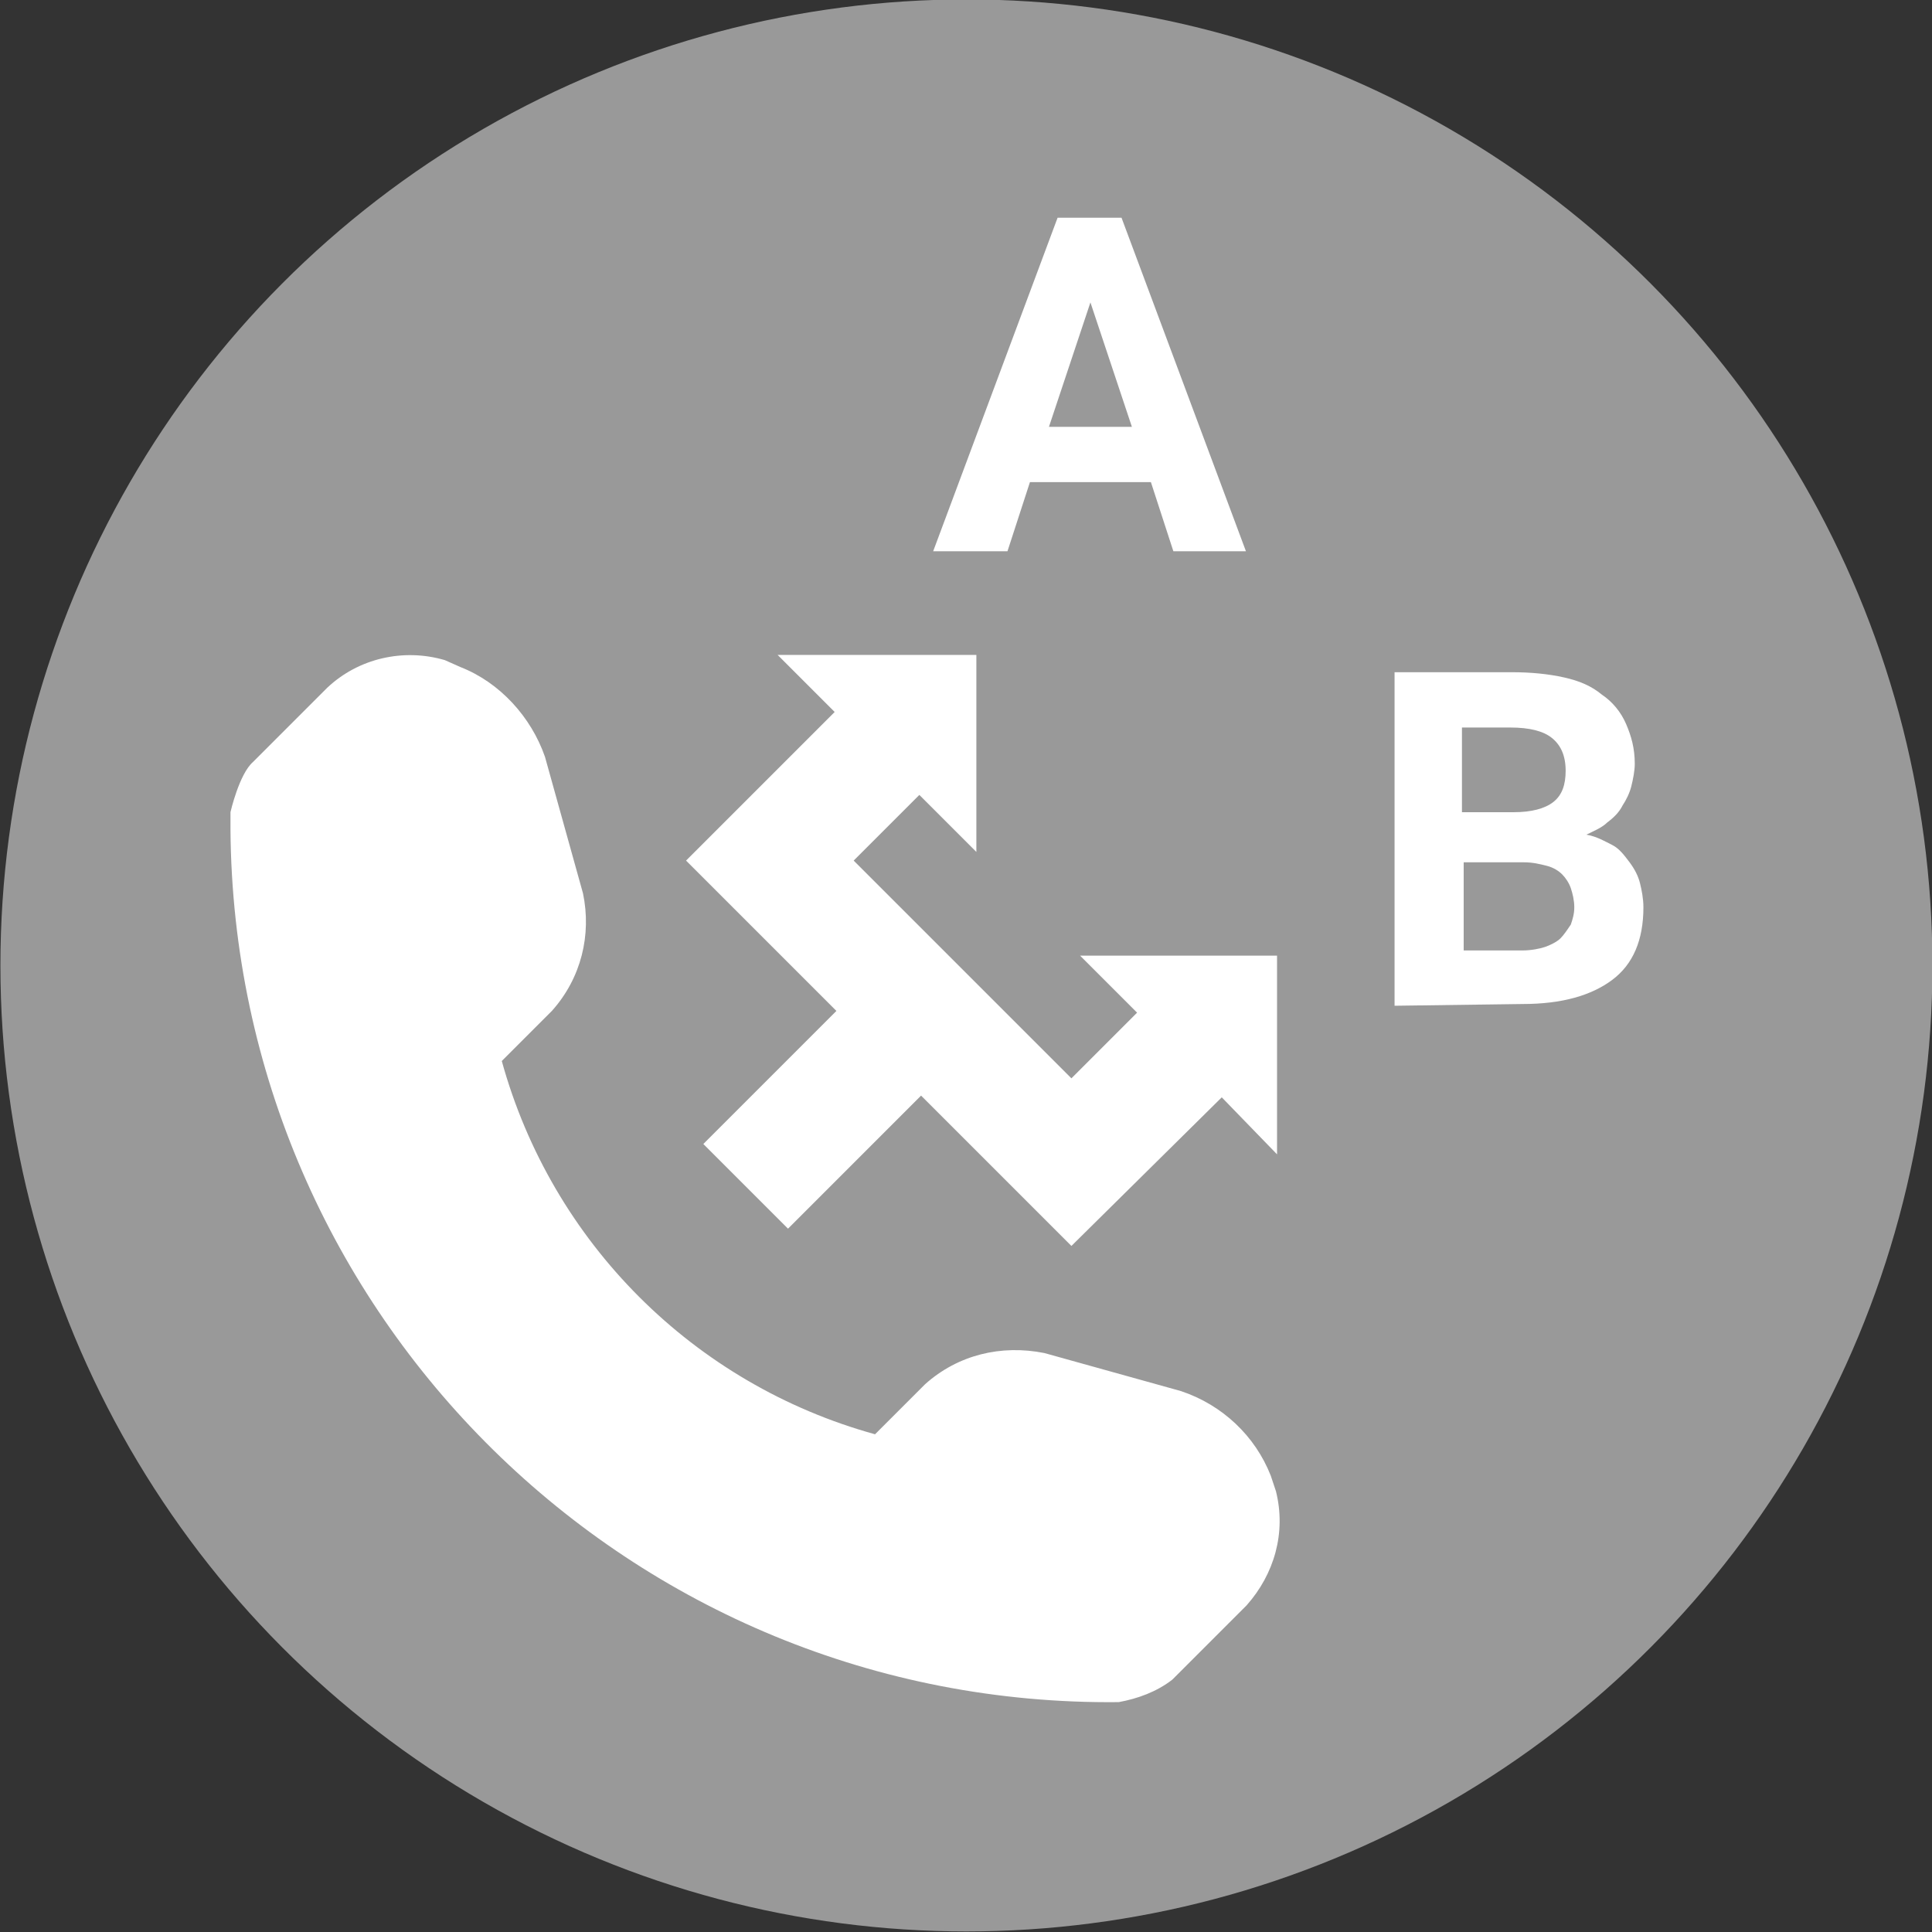
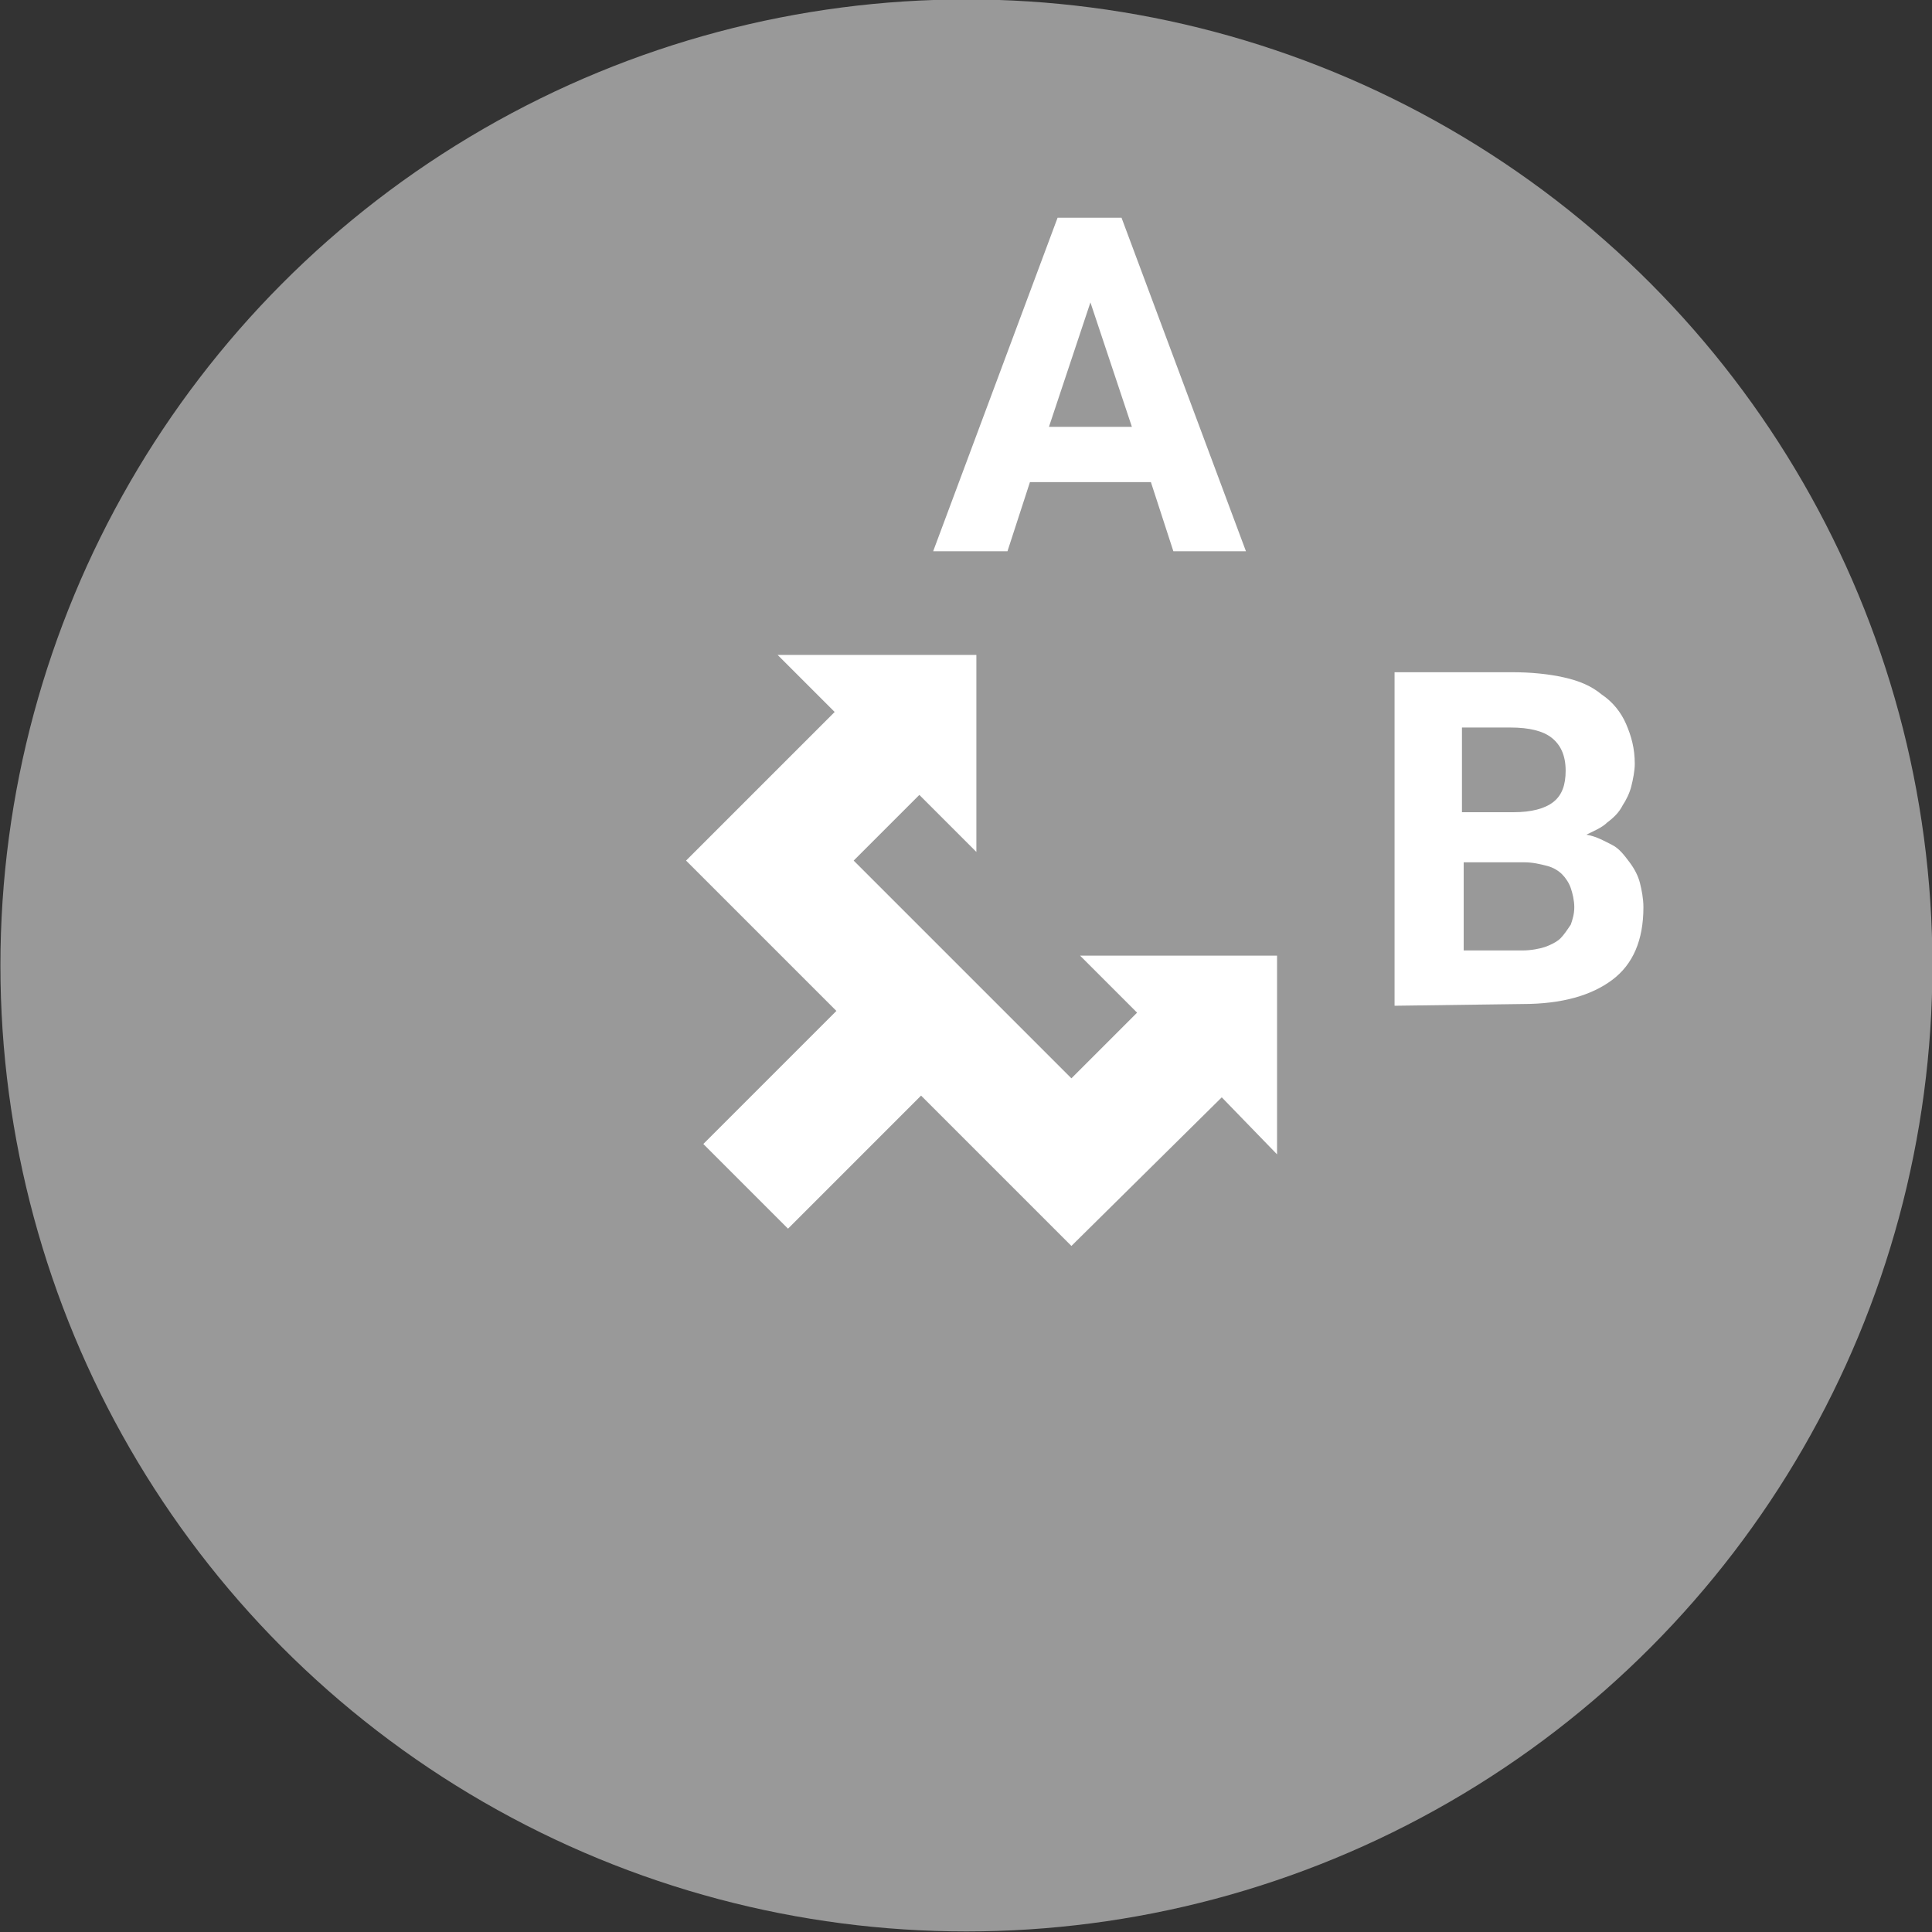
<svg xmlns="http://www.w3.org/2000/svg" version="1.1" id="レイヤー_1" x="0px" y="0px" viewBox="0 0 111.8 111.8" style="enable-background:new 0 0 111.8 111.8;" xml:space="preserve">
  <rect x="0" y="0" width="111.8" height="111.8" fill="#333333" stroke="none" />
  <style type="text/css">
	.st0{fill:#999999;}
	.st1{fill:#FFFFFF;}
</style>
  <g transform="translate(603 -668)">
    <g transform="translate(361.424 8015.567)">
      <circle class="st0" cx="-908.5" cy="-7291.7" r="55.9" />
      <g transform="translate(23.213 23.331)">
-         <path class="st1" d="M-915.5-7278l-4.3,4.3c-0.9,0.7-2,1.1-3.1,1.3c-28.2,0.3-51.2-22.4-51.4-50.5c0-0.3,0-0.7,0-1     c0,0,0.5-2.2,1.3-2.9l4.3-4.3c1.8-1.7,4.4-2.3,6.8-1.6l0.9,0.4c2.3,0.9,4.1,2.9,4.9,5.2l2.2,7.9c0.5,2.4-0.1,4.9-1.8,6.8     l-2.9,2.9c2.9,10.5,11.1,18.7,21.6,21.6l2.9-2.9c1.9-1.7,4.4-2.3,6.9-1.8l7.9,2.2c2.4,0.8,4.3,2.6,5.2,4.9l0.3,0.9     C-913.2-7282.2-913.9-7279.8-915.5-7278L-915.5-7278z" />
-       </g>
+         </g>
    </g>
  </g>
  <polygon class="st1" points="62.5,55.3 65.8,58.6 62,62.4 49.4,49.8 53.2,46 56.5,49.3 56.5,37.9 45,37.9 48.3,41.2 39.7,49.8   48.4,58.5 40.7,66.2 45.6,71.1 53.3,63.4 62,72.1 70.7,63.5 73.9,66.8 73.9,55.3 " />
  <g>
    <path class="st1" d="M66.6,27.9h-7l-1.3,4H54l7.2-19.3h3.7l7.2,19.3h-4.2L66.6,27.9z M60.7,24.7h4.8l-2.4-7.2L60.7,24.7z" />
  </g>
  <g>
    <path class="st1" d="M80.7,58.2V38.9h6.8c1.1,0,2.1,0.1,3,0.3s1.6,0.5,2.2,1c0.6,0.4,1.1,1,1.4,1.7s0.5,1.4,0.5,2.3   c0,0.4-0.1,0.9-0.2,1.3s-0.3,0.8-0.5,1.1c-0.2,0.4-0.5,0.7-0.9,1c-0.3,0.3-0.8,0.5-1.2,0.7c0.6,0.1,1.1,0.4,1.5,0.6s0.7,0.6,1,1   s0.5,0.8,0.6,1.2s0.2,0.9,0.2,1.4c0,1.9-0.6,3.3-1.8,4.2s-2.9,1.4-5.2,1.4L80.7,58.2L80.7,58.2z M84.7,47h2.9c1,0,1.8-0.2,2.3-0.6   c0.5-0.4,0.7-1,0.7-1.8c0-0.9-0.3-1.5-0.8-1.9s-1.3-0.6-2.4-0.6h-2.8V47H84.7z M84.7,49.8V55h3.4c0.5,0,1-0.1,1.3-0.2   s0.7-0.3,0.9-0.5c0.2-0.2,0.4-0.5,0.6-0.8c0.1-0.3,0.2-0.6,0.2-1s-0.1-0.8-0.2-1.1s-0.3-0.6-0.5-0.8s-0.5-0.4-0.9-0.5   s-0.8-0.2-1.3-0.2h-3.5V49.8z" />
  </g>
</svg>